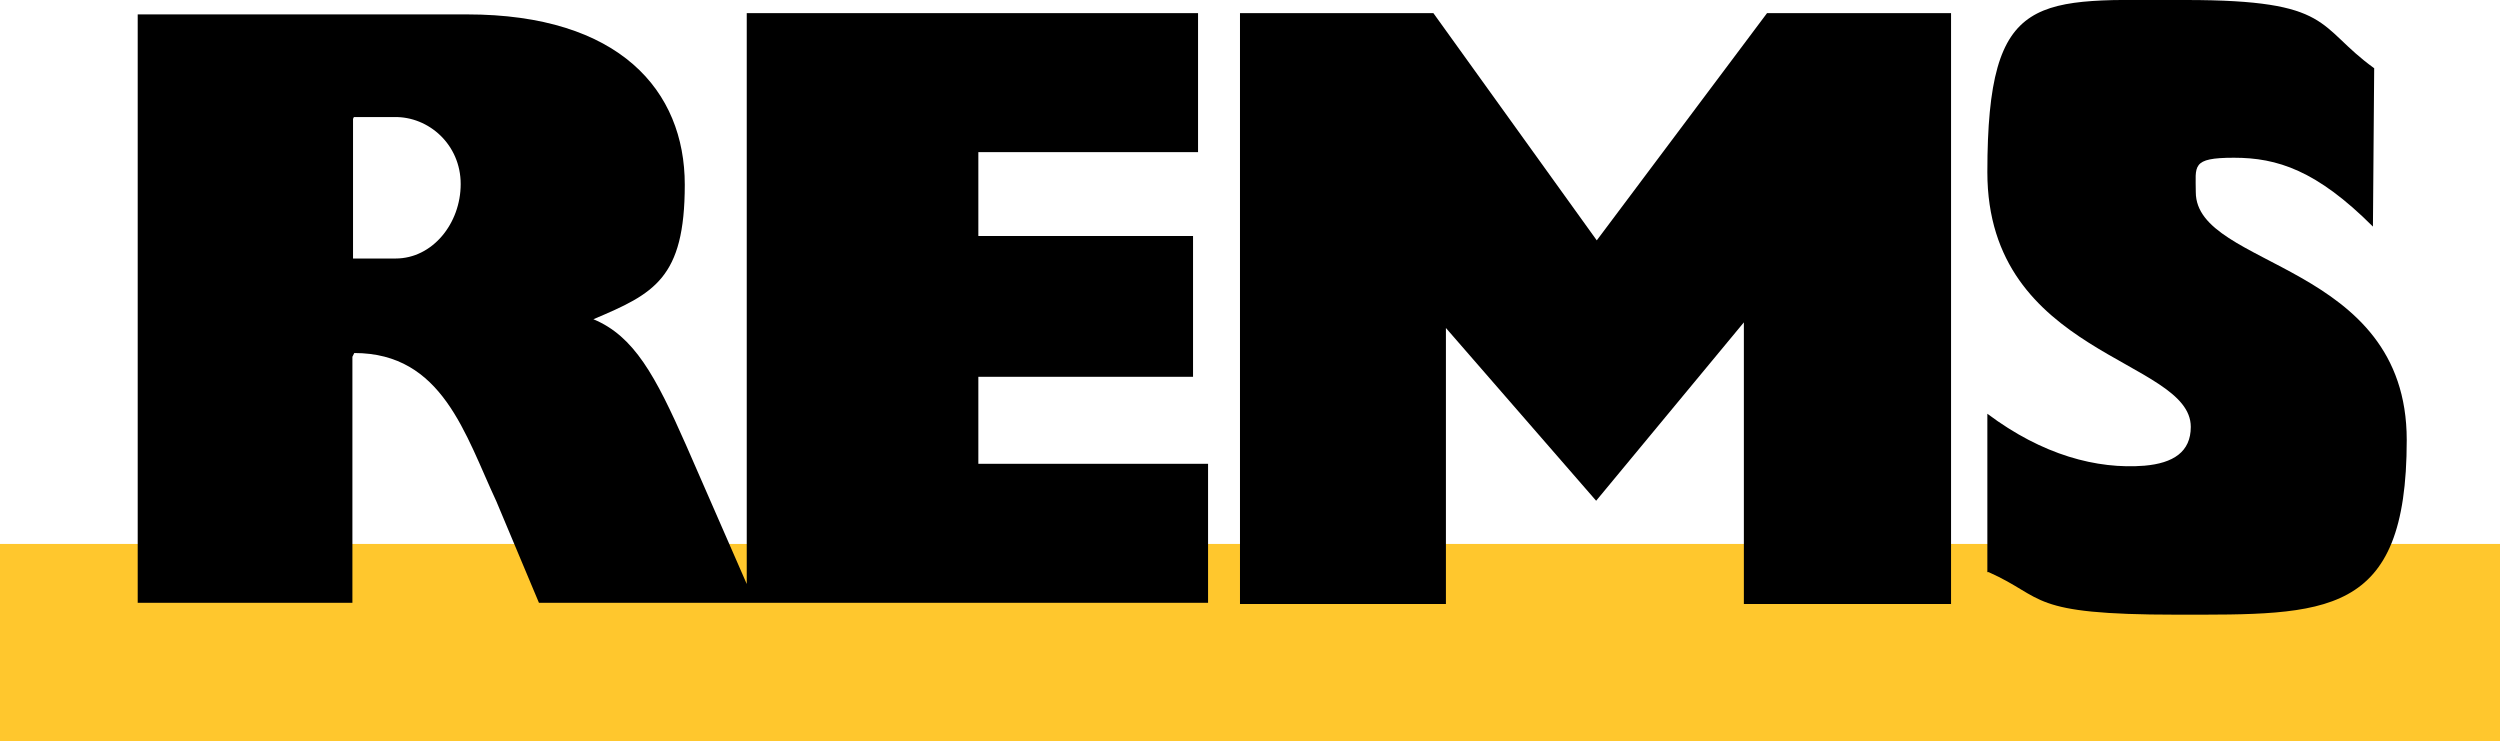
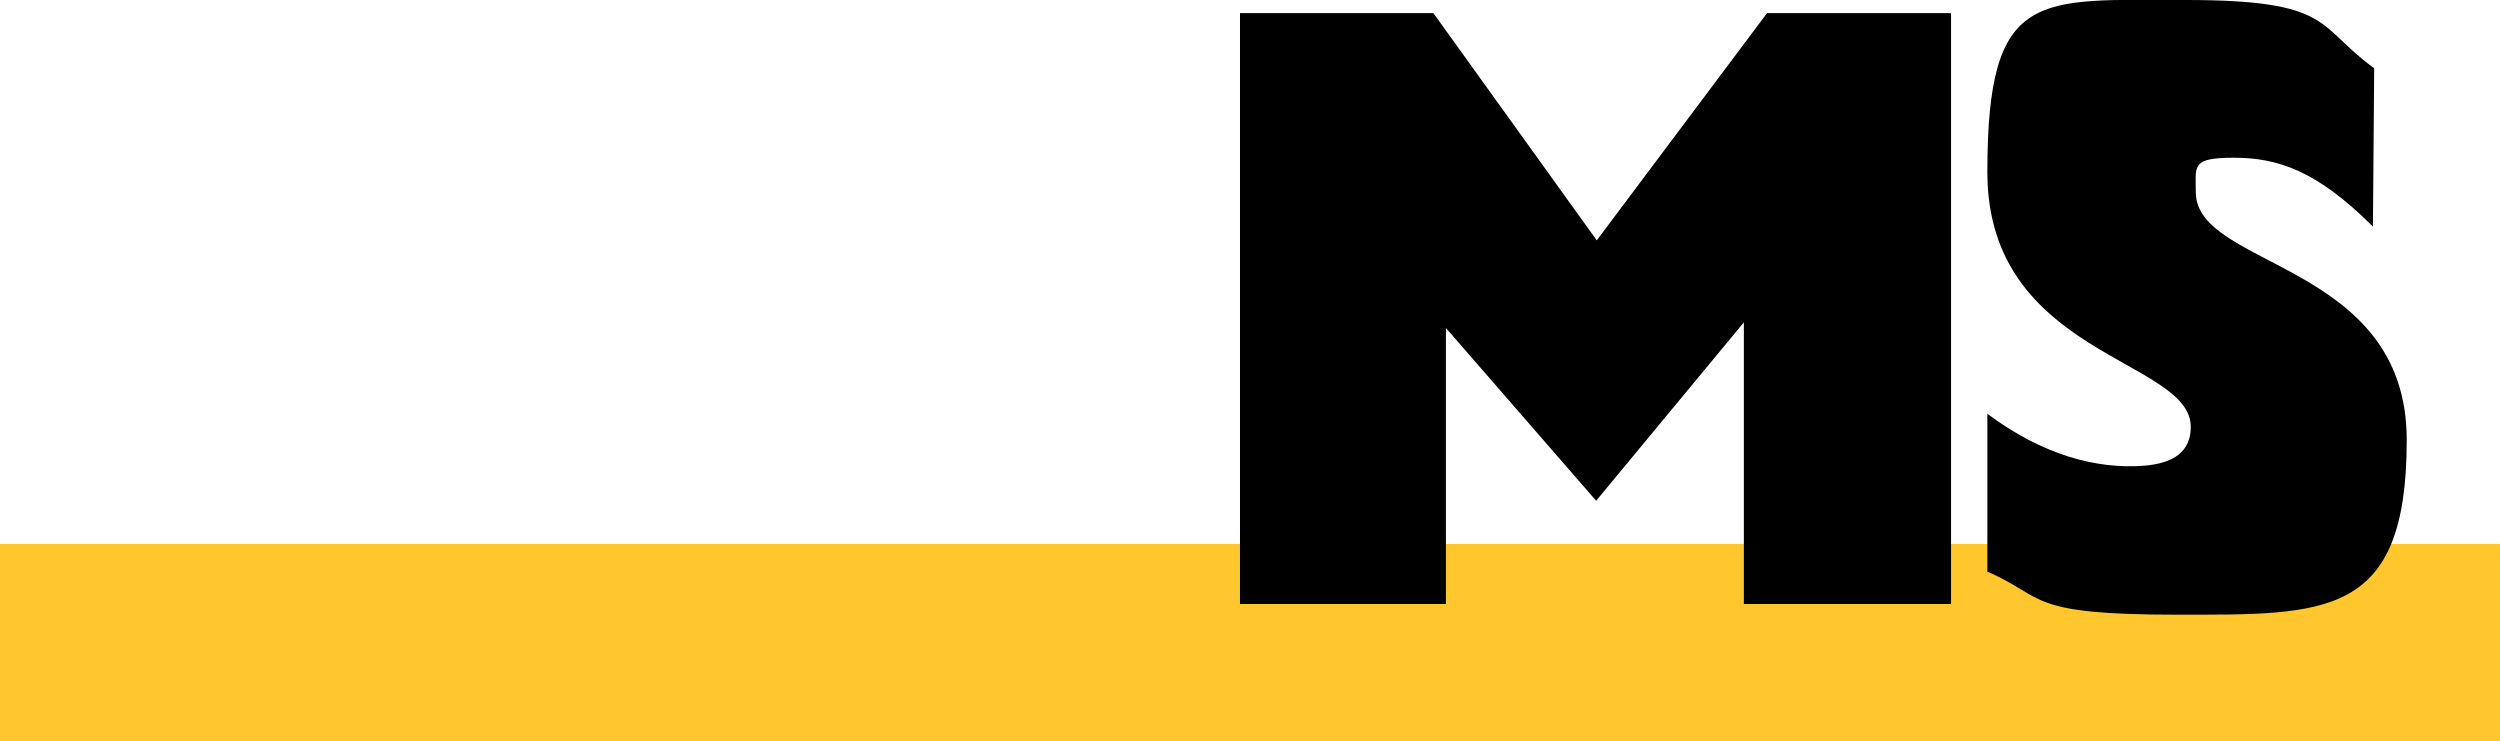
<svg xmlns="http://www.w3.org/2000/svg" id="Ebene_1" data-name="Ebene 1" version="1.1" viewBox="0 0 399.4 118.4">
  <defs>
    <style>
      .cls-1 {
        fill: #000;
      }

      .cls-1, .cls-2 {
        stroke-width: 0px;
      }

      .cls-2 {
        fill: #ffc72d;
      }
    </style>
  </defs>
  <rect class="cls-2" y="86.9" width="399.4" height="31.5" />
  <path class="cls-1" d="M317.5,91.4v-25.3c8.8,6.6,17.5,8.9,25.1,8.3,4.6-.4,7.4-2.2,7.4-6.2,0-10.9-32.5-11.3-32.5-40.7s8-27.5,31.7-27.5,20.8,4.2,30.1,10.9l-.2,25.3c-9-9-15.3-11-22.2-11s-6.1,1.3-6.1,5.5c0,12.2,33.7,11.1,33.7,39.6s-12.9,27.9-36.8,27.9-20.8-2.7-30-6.8" />
  <polyline class="cls-1" points="231 96.5 198.1 96.5 198.1 2.1 229 2.1 255.1 38.4 282.3 2.1 311.7 2.1 311.7 96.5 278.6 96.5 278.6 51.5 255 80 231 52.4" />
-   <path class="cls-1" d="M56.4,18.9v22.4h6.8c5.9,0,10.4-5.6,10.4-11.9s-5.1-10.8-10.6-10.7h-6.5v.2ZM74.6,2.3c24.4,0,34.8,12.2,34.8,27.2s-4.9,17.4-14.6,21.5c6.5,2.7,9.9,9,14.8,20.1l9.7,22.2V2.1h72.1v22.2h-35.1v13.4h34.3v22.5h-34.3v13.9h36.7v22.2s-106.9,0-106.9,0l-6.8-16.2c-5-10.7-8.6-23.7-22.7-23.7l-.3.6v39.3H22V2.3h52.7Z" />
</svg>